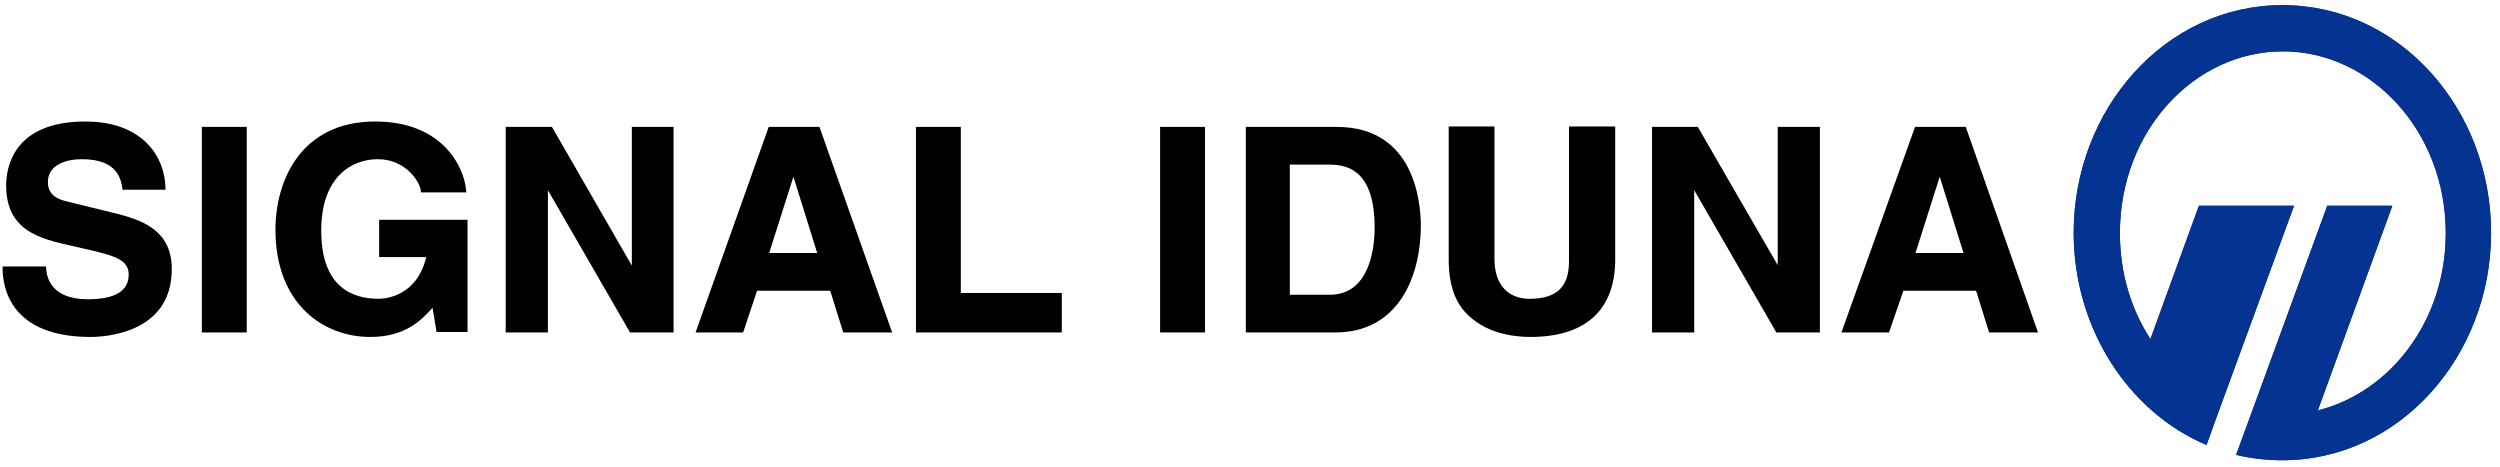
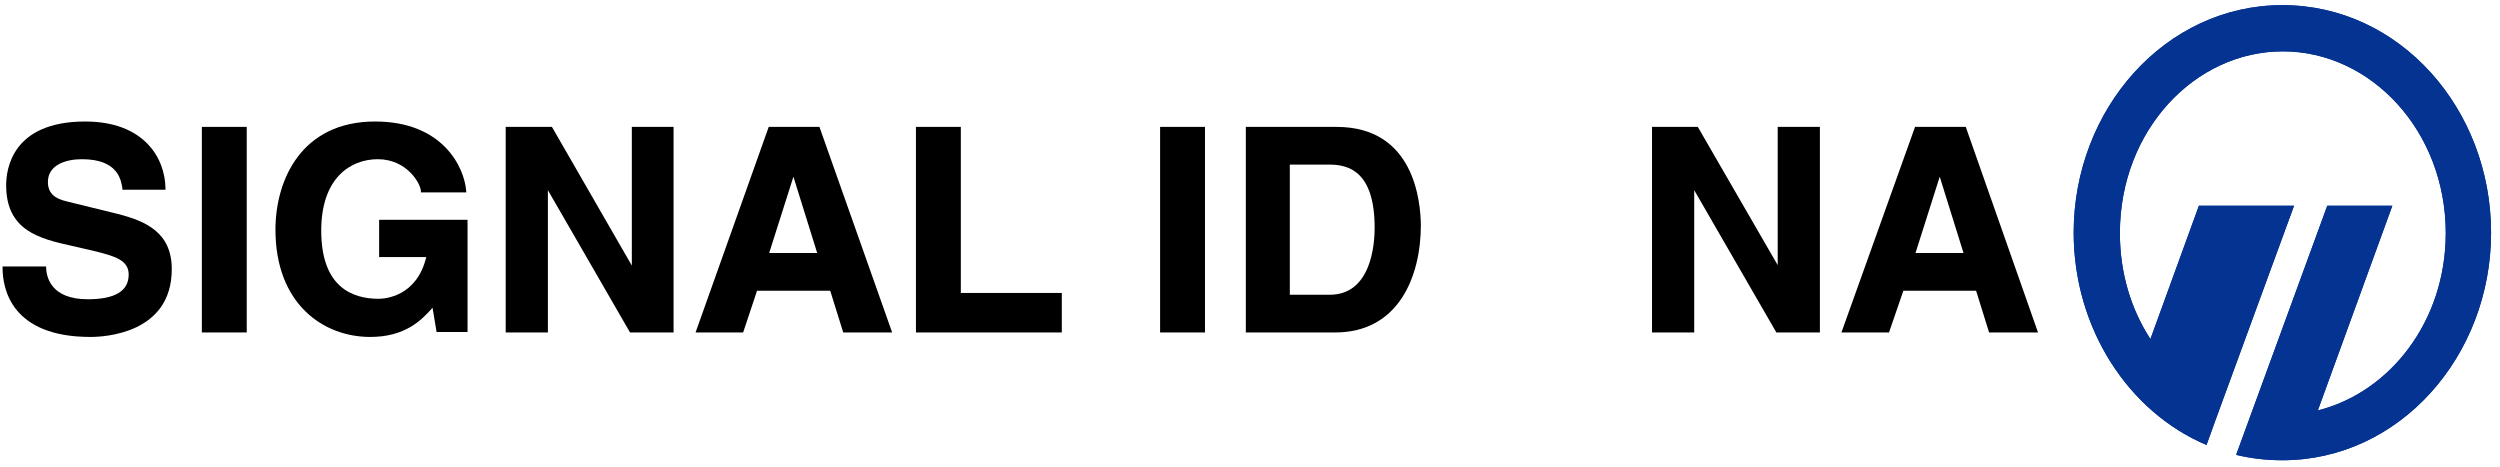
<svg xmlns="http://www.w3.org/2000/svg" version="1.1" style="enable-background:new 0 0 453.5 255.1;" xml:space="preserve" viewBox="0 0 557 104.143" preserveAspectRatio="xMinYMin meet">
  <rect id="backgroundrect" width="100%" height="100%" x="0" y="0" fill="none" stroke="none" class="selected" style="" />
  <style type="text/css">
	.st0{fill:#053391;}
</style>
  <g class="currentLayer" style="">
    <title>Layer 1</title>
    <g id="svg_2" class="">
      <path d="M26.271,47.671 l-11,-2.7 c-1.6,-0.4 -4.6,-1 -4.6,-4.4 c0,-3.8 3.9,-5.1 7.6,-5.1 c8.1,0 8.7,4.7 9,6.5 l0,0.3 h9.6 l0,-0.3 c-0.1,-6.9 -4.9,-14.9 -17.9,-14.9 c-16.4,0 -17.6,10.8 -17.6,14.2 c0,10.1 7.4,11.9 14.6,13.5 l4.8,1.1 c4.9,1.2 7.9,2.1 7.9,5.3 c0,3.7 -3.1,5.5 -9.1,5.5 c-8.2,0 -9.2,-4.9 -9.3,-7 l0,-0.3 H0.571 v0.3 c0,4.6 1.9,15.4 19.6,15.4 c3,0 18.1,-0.7 18.1,-15.1 C38.271,51.771 32.471,49.271 26.271,47.671 z" id="svg_3" />
      <rect x="44.971" y="28.271" width="10" height="45.8" id="svg_4" />
      <path d="M84.471,57.271 h10.5 c-2.1,8.8 -9.2,9.3 -10.6,9.3 c-5.9,0 -12.8,-2.6 -12.8,-15.2 c0,-11.7 6.5,-15.9 12.6,-15.9 c6.6,0 9.6,5.6 9.6,7.1 v0.3 h10.1 l0,-0.3 c-0.4,-5.3 -5.2,-15.5 -20.3,-15.5 c-16.4,0 -22.2,13 -22.2,24.1 c0,16.5 10.6,23.9 21.1,23.9 c7.8,0 11.4,-3.7 13.9,-6.5 l0.9,5.4 h6.9 v-25 H84.471 V57.271 z" id="svg_5" />
      <polygon points="140.771,59.171 122.971,28.271 112.671,28.271 112.671,74.071 122.071,74.071 122.071,42.371 140.371,74.071 150.071,74.071 150.071,28.271 140.771,28.271 " id="svg_6" />
      <path d="M171.271,28.271 l-16.3,45.8 h10.6 l3.1,-9.3 h16.3 l2.9,9.3 h10.9 L182.571,28.271 H171.271 zM182.071,56.371 h-10.7 l5.4,-17 L182.071,56.371 z" id="svg_7" />
      <polygon points="214.071,28.271 204.071,28.271 204.071,74.071 236.571,74.071 236.571,65.271 214.071,65.271 " id="svg_8" />
      <rect x="258.471" y="28.271" width="10" height="45.8" id="svg_9" />
      <path d="M297.771,28.271 H277.571 v45.8 h19.9 c14.1,0 19.1,-12.4 19.1,-24 C316.471,44.971 315.171,28.271 297.771,28.271 zM296.171,36.671 c4.3,0 10.1,1.5 10.1,14.1 c0,3.5 -0.7,14.9 -10,14.9 h-8.9 v-29 H296.171 z" id="svg_10" />
-       <path d="M349.571,58.271 c0,5.7 -2.8,8.3 -8.8,8.3 c-4.9,0 -7.8,-3.3 -7.8,-8.8 v-29.6 h-10.2 v30.2 c0.1,5 1.3,8.5 3.6,11.1 c4.4,4.9 11,5.6 14.6,5.6 c12.3,0 18.9,-6 18.9,-17.3 v-29.6 H349.571 V58.271 z" id="svg_11" />
      <polygon points="396.071,59.071 378.271,28.271 368.071,28.271 368.071,74.071 377.471,74.071 377.471,42.371 395.771,74.071 405.471,74.071 405.471,28.271 396.071,28.271 " id="svg_12" />
      <path d="M437.971,28.271 h-11.3 l-16.4,45.8 h10.6 l3.2,-9.3 h16.2 l2.9,9.3 h10.9 L437.971,28.271 zM437.471,56.371 h-10.7 l5.4,-17 L437.471,56.371 z" id="svg_13" />
    </g>
    <path class="st0" d="M489.914,45.843 h21.2 c-12.8,35 -17.7,48.2 -19.5,53.3 c-17.5,-7.4 -29.6,-26.1 -29.6,-47.3 c0,-27.5 20.4,-50.7 46.5,-50.7 c26.2,0 46.5,23.2 46.5,50.7 c0,27.5 -20.4,50.7 -46.5,50.7 c-3.6,0 -7,-0.4 -10.3,-1.2 l20.3,-55.5 h14.5 l-16.6,45.6 c16,-4 28.5,-19.8 28.5,-39.5 c0,-22.8 -16.7,-40.5 -36.3,-40.5 c-19.6,0 -36.3,17.6 -36.3,40.5 c0,8.9 2.5,17 6.8,23.6 L489.914,45.843 L489.914,45.843 z" id="svg_14" />
    <path class="st0" d="M489.914,45.843 h21.2 c-12.8,35 -17.7,48.2 -19.5,53.3 c-17.5,-7.4 -29.6,-26.1 -29.6,-47.3 c0,-27.5 20.4,-50.7 46.5,-50.7 c26.2,0 46.5,23.2 46.5,50.7 c0,27.5 -20.4,50.7 -46.5,50.7 c-3.6,0 -7,-0.4 -10.3,-1.2 l20.3,-55.5 h14.5 l-16.6,45.6 c16,-4 28.5,-19.8 28.5,-39.5 c0,-22.8 -16.7,-40.5 -36.3,-40.5 c-19.6,0 -36.3,17.6 -36.3,40.5 c0,8.9 2.5,17 6.8,23.6 L489.914,45.843 L489.914,45.843 z" id="svg_15" />
  </g>
</svg>